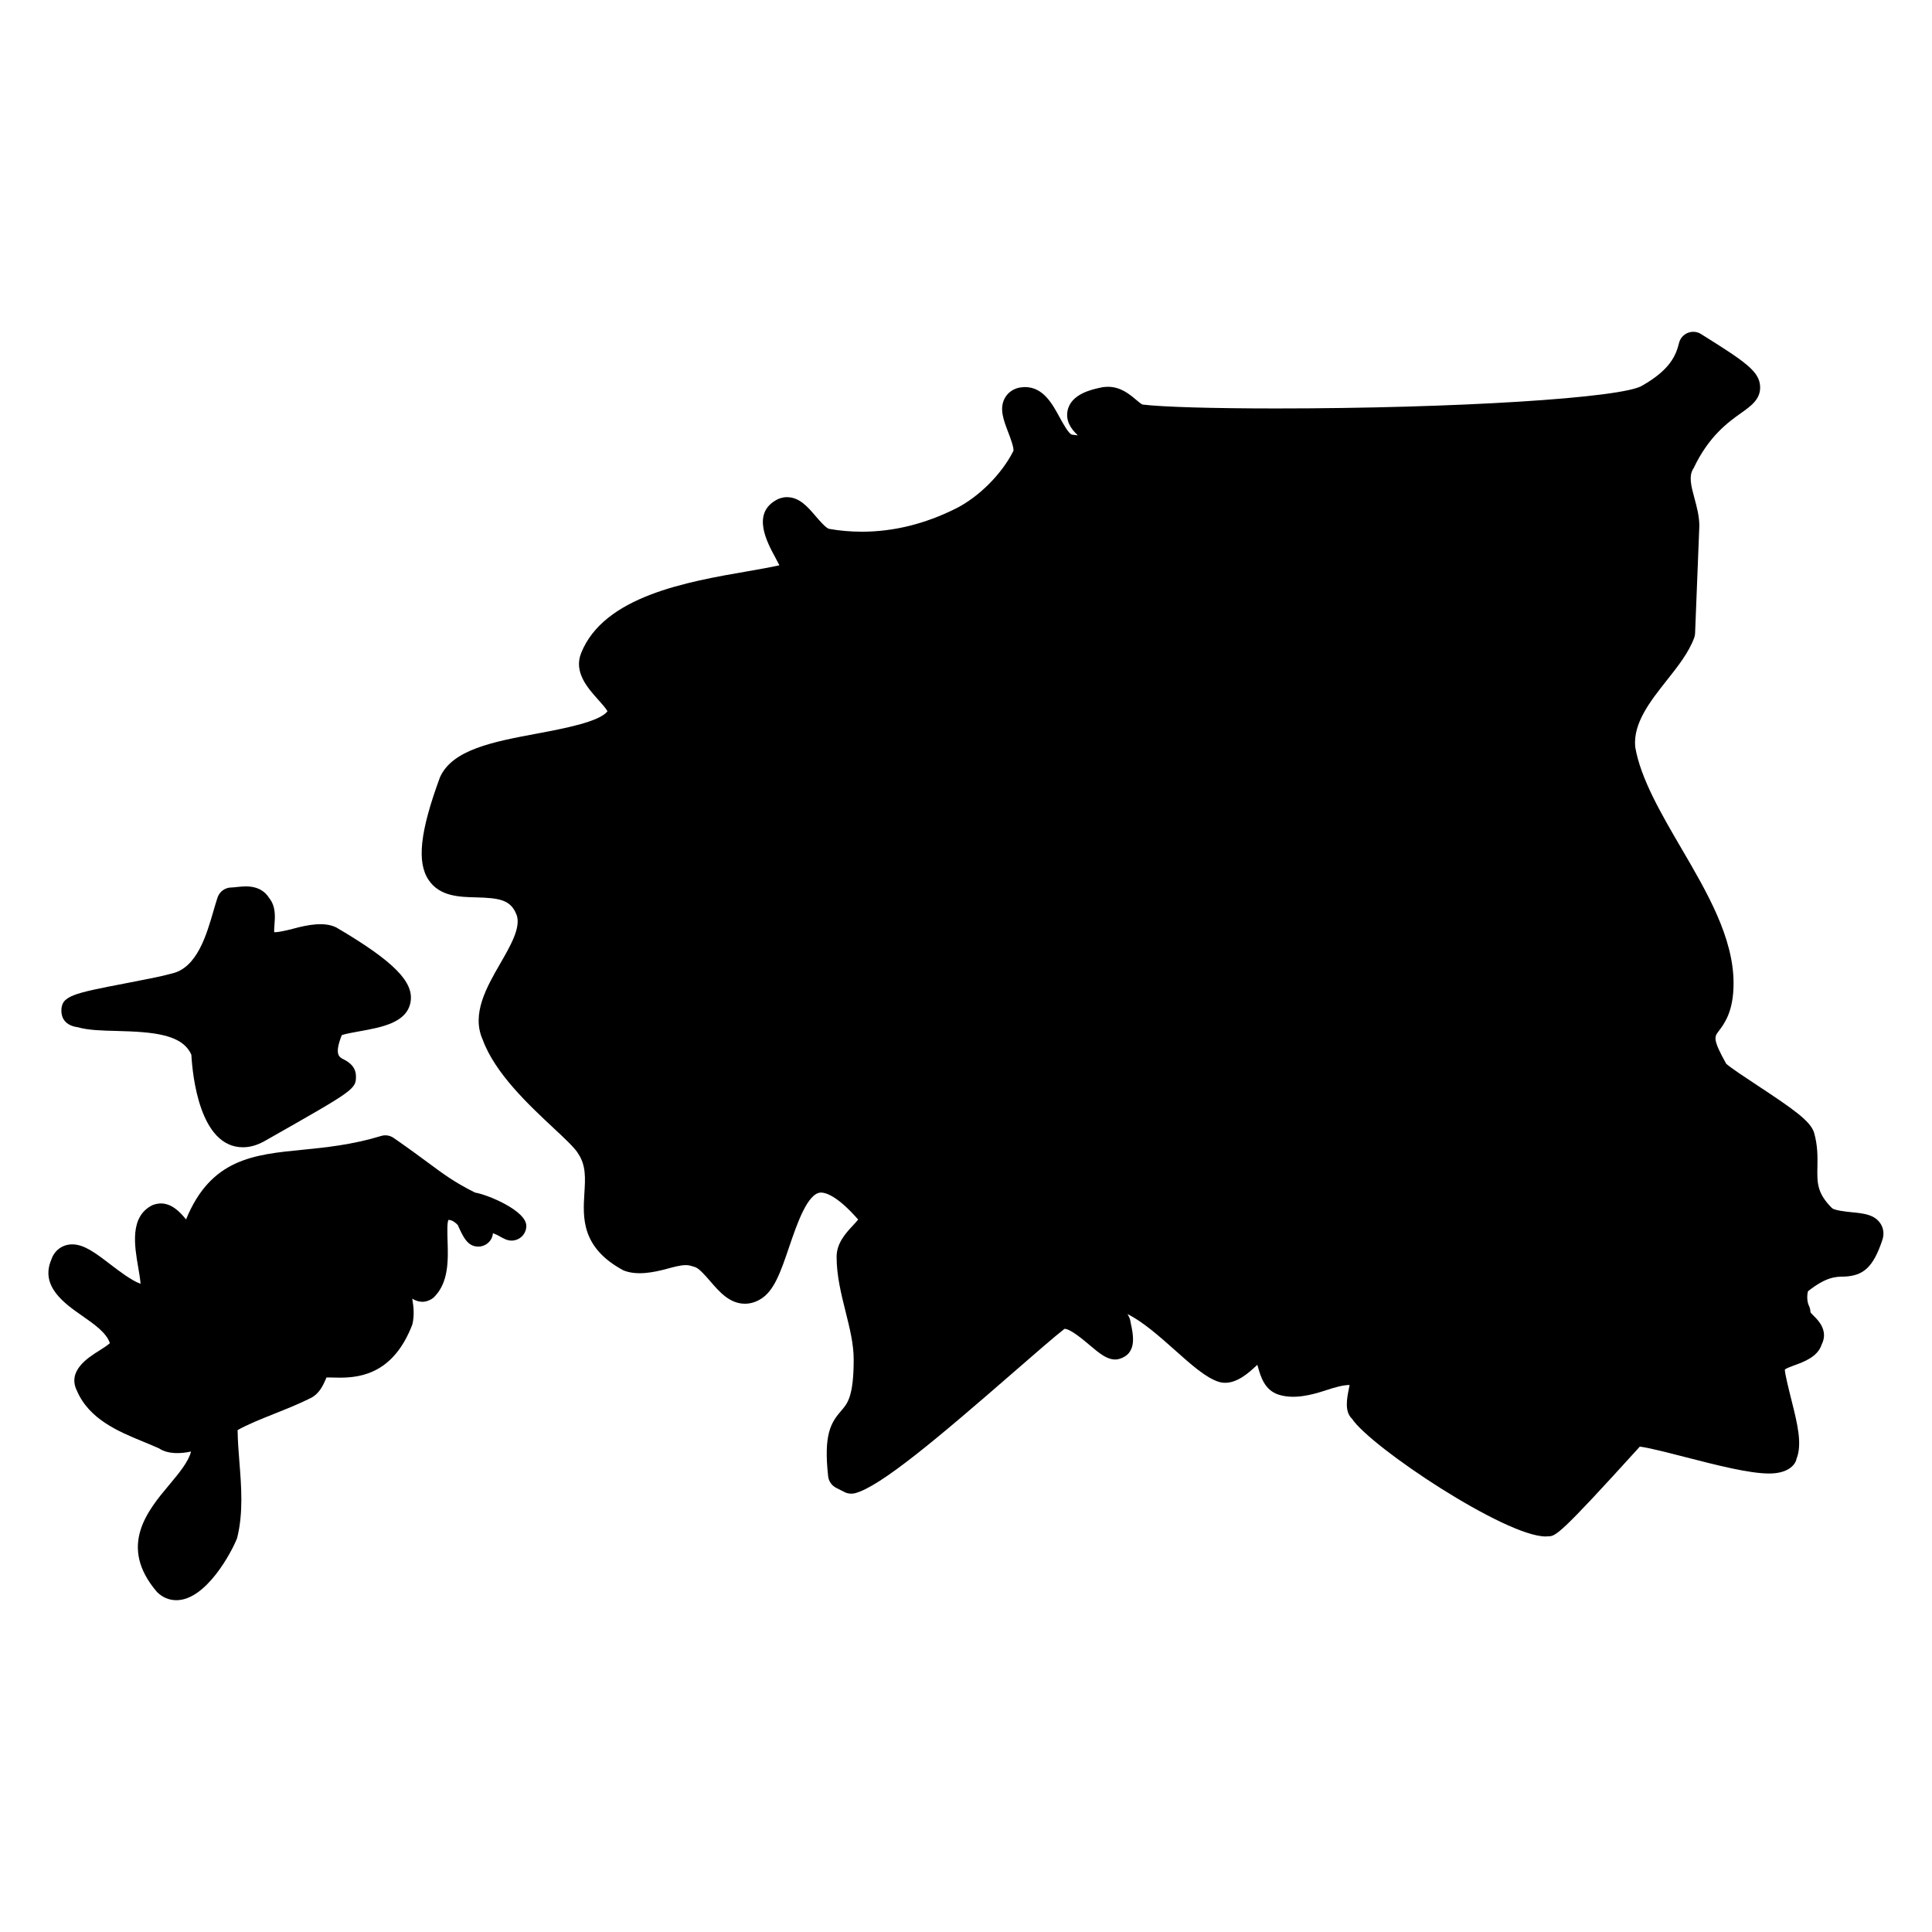
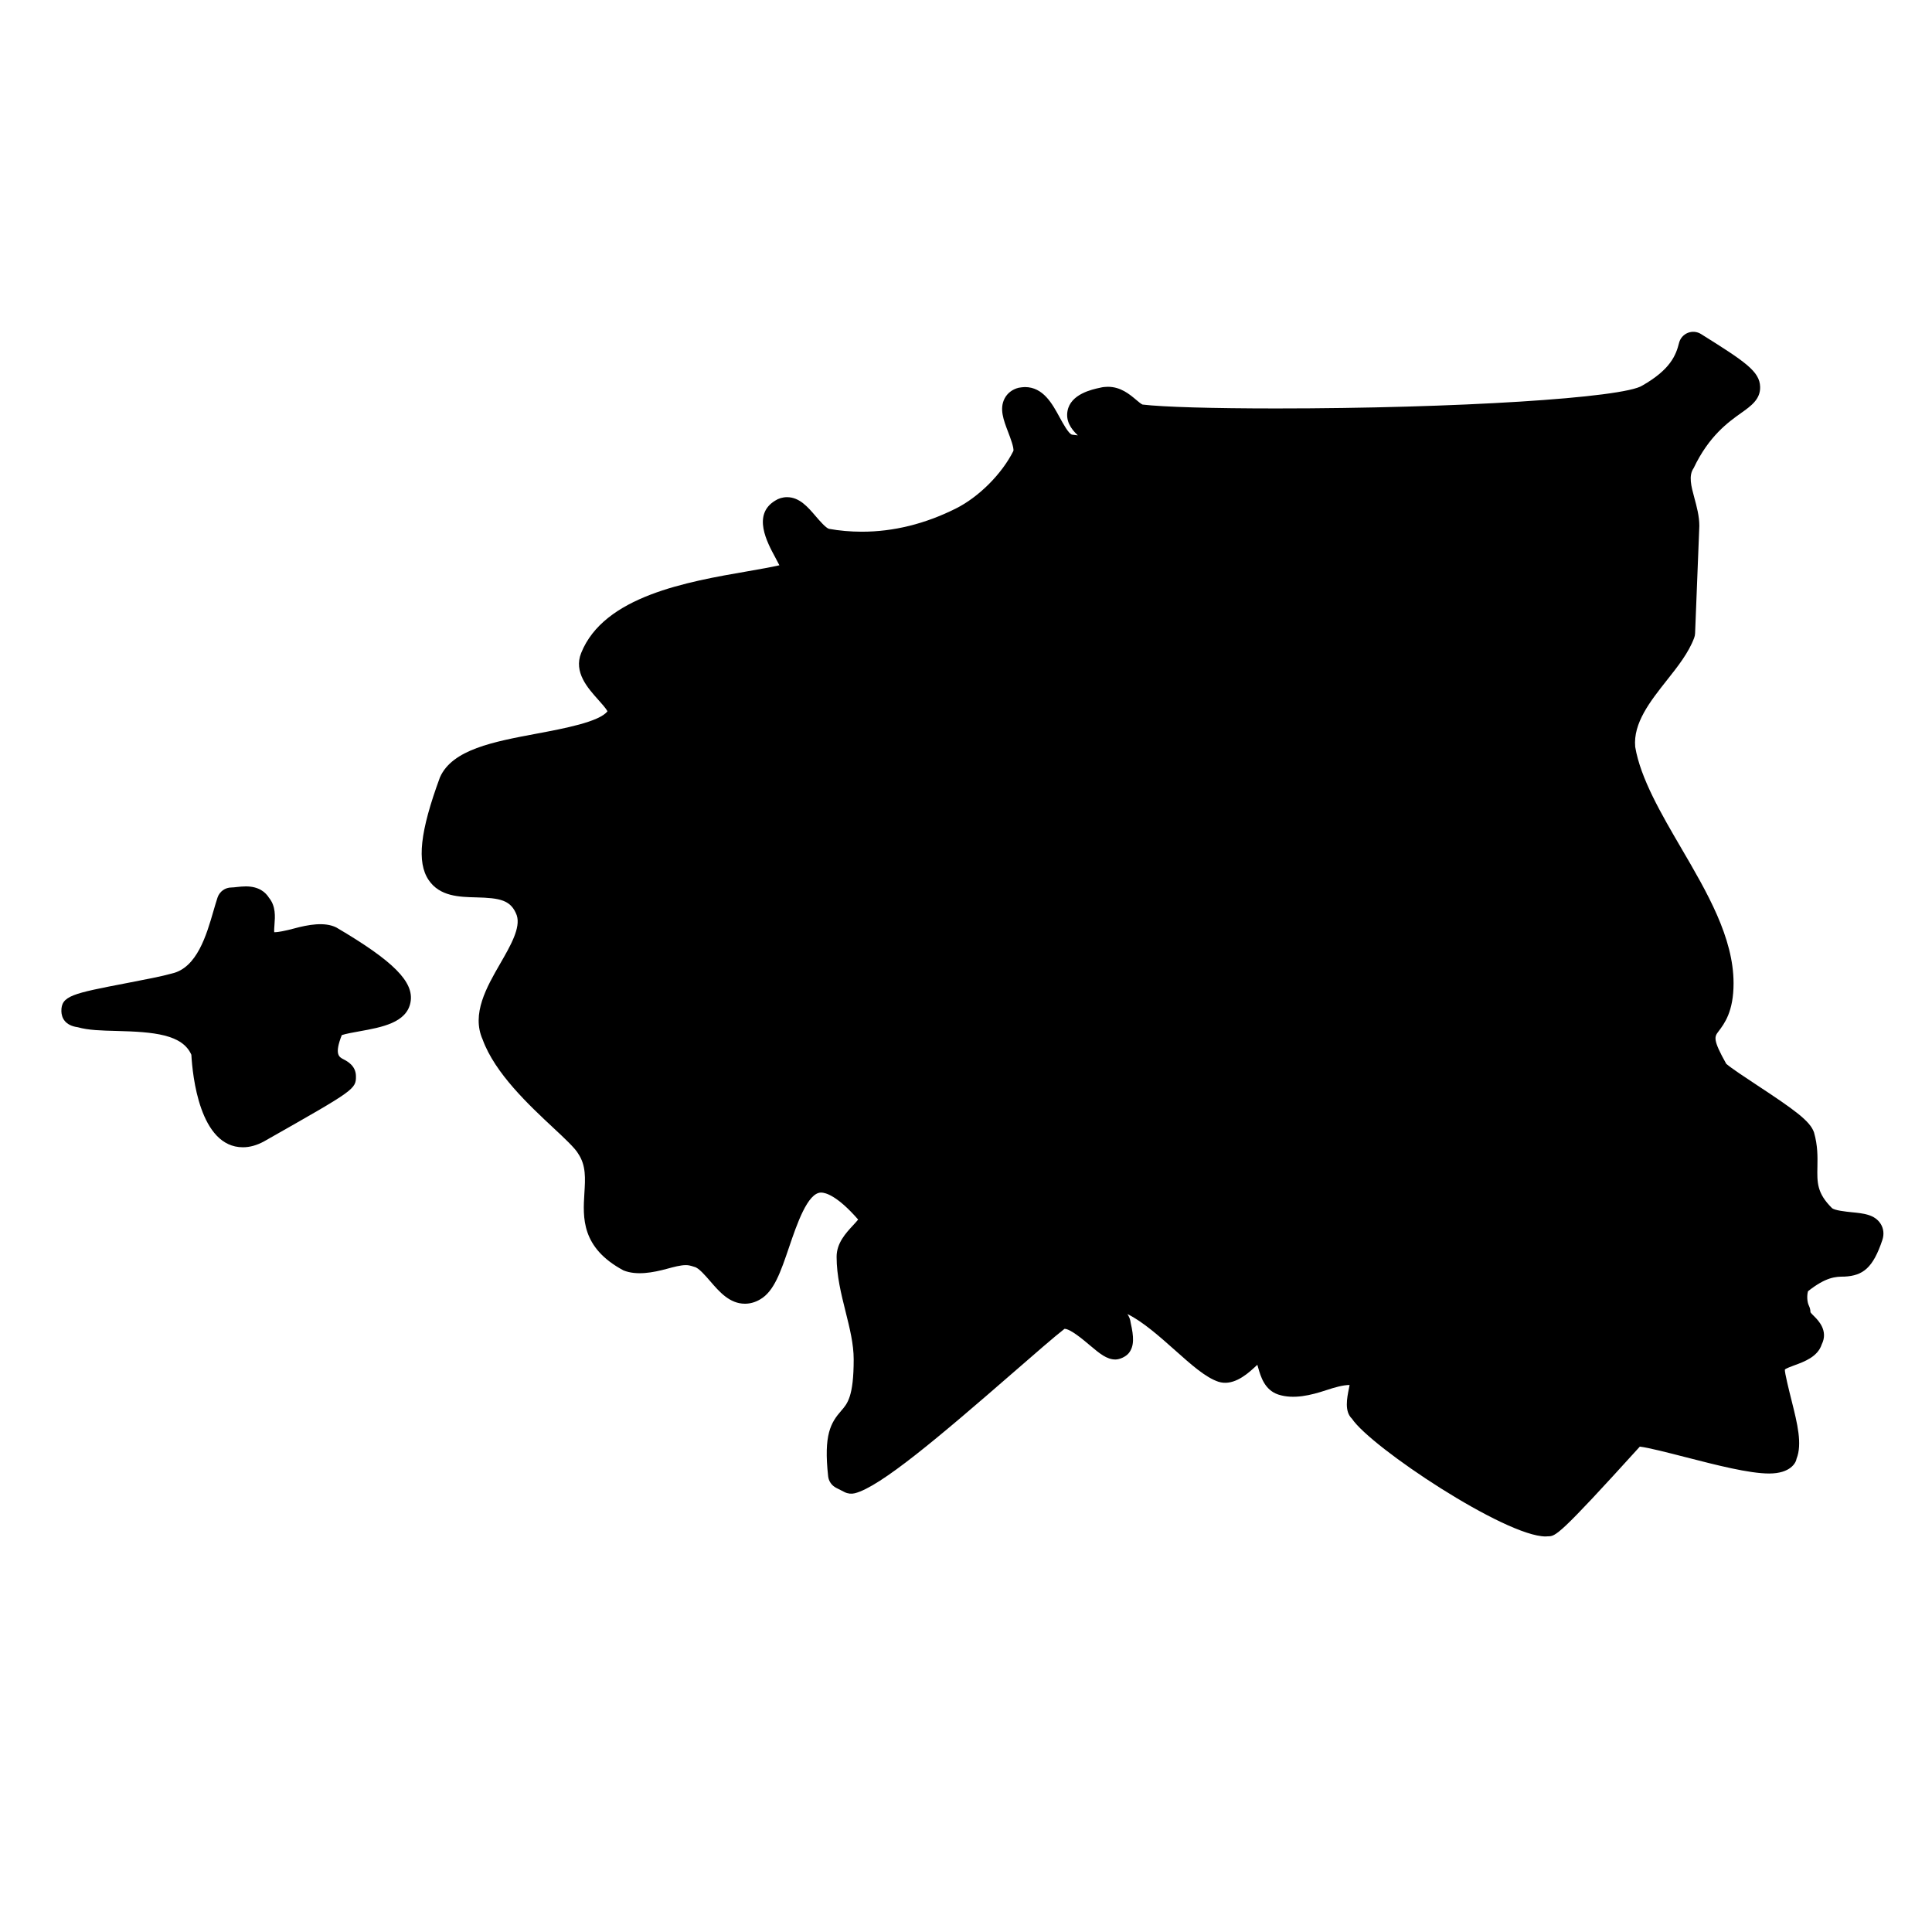
<svg xmlns="http://www.w3.org/2000/svg" fill="#000000" width="800px" height="800px" version="1.1" viewBox="144 144 512 512">
  <g>
    <path d="m164.63 416.23c2.773 0.797 6.277 0.883 10.332 0.984 9.703 0.246 17.355 0.875 19.75 6.309 0.301 5.387 2.172 24.516 13.672 24.516 1.812 0 3.703-0.52 5.656-1.598l1.023-0.582c22.895-12.992 23.332-13.238 23.262-16.742-0.055-2.719-2.332-3.891-3.301-4.394-1.164-0.598-2.473-1.27-0.449-6.41 1.047-0.355 3.199-0.742 4.695-1.008 5.875-1.062 12.539-2.254 13.523-7.734 0.961-5.348-4.496-10.867-19.68-19.789-3.094-1.535-7.426-0.742-11.246 0.293-1.938 0.527-4.262 1.016-5.199 0.969-0.039-0.535 0.023-1.434 0.07-2.016 0.164-2.086 0.379-4.883-1.457-7.109-0.922-1.48-2.703-3.016-6.133-3.016-0.789 0-1.629 0.086-2.434 0.172-0.488 0.055-0.961 0.117-1.379 0.117-1.668 0-3.148 1.07-3.684 2.652-0.348 1.055-0.707 2.269-1.086 3.582-1.844 6.363-4.371 15.074-11.016 16.562-2.574 0.738-7.301 1.645-11.883 2.527-14.488 2.789-17.5 3.371-17.402 7.527 0.055 1.645 0.93 3.731 4.363 4.188z" />
-     <path d="m269.88 460.04c-5.449-2.742-8-4.637-12.465-7.938-2.348-1.734-5.164-3.812-9.086-6.535-0.977-0.676-2.211-0.875-3.332-0.52-7.719 2.348-14.711 3.047-20.891 3.66-12.914 1.27-24.223 2.394-30.801 18.453-1.812-2.246-3.914-4.238-6.727-4.238-0.605 0-1.699 0.219-2.238 0.488-6.031 3.031-4.688 10.789-3.711 16.457 0.227 1.309 0.527 3.078 0.629 4.356-2.348-0.828-5.566-3.285-8.031-5.168-3.859-2.953-6.914-5.285-10.078-5.285-2.637 0-4.75 1.629-5.543 4.039-3.039 7.086 3.504 11.641 8.277 14.969 3.016 2.102 6.402 4.457 7.231 7.184-0.621 0.582-1.984 1.441-2.859 1.992-2.969 1.867-8.504 5.356-5.859 10.625 3.238 7.566 11.074 10.805 17.371 13.402 1.715 0.707 3.363 1.387 4.434 1.883 2.348 1.566 5.836 1.387 8.426 0.805-0.676 2.734-3.18 5.719-5.789 8.844-5.75 6.867-13.617 16.277-3.223 28.391 1.426 1.418 3.199 2.172 5.141 2.164 7.859 0 14.664-12.781 16.082-16.449 1.676-6.688 1.133-13.625 0.598-20.324-0.211-2.684-0.426-5.332-0.465-8.309 2.773-1.551 6.168-2.898 9.734-4.324 3.238-1.293 6.543-2.613 9.625-4.156 2.309-1.156 3.309-3.418 3.969-4.922 0.078-0.18 0.156-0.363 0.227-0.535 0.172-0.008 0.363-0.016 0.59-0.008l2.961 0.055c5.93 0 14.348-1.418 19.199-14.09 0.59-2.379 0.332-4.758-0.023-6.844 0.82 0.504 1.715 0.828 2.734 0.828 1.023 0 2.332-0.535 3.062-1.254 3.914-3.906 3.719-9.945 3.566-14.797-0.062-1.914-0.164-5.117 0.242-5.652 0.938 0 1.812 0.668 2.457 1.348 1.434 3.215 2.606 5.727 5.449 5.727 1.512 0 2.914-0.898 3.551-2.269 0.188-0.418 0.293-0.844 0.324-1.285 0.418 0.18 0.844 0.371 1.277 0.551 1.773 1.023 2.559 1.41 3.676 1.41 1.023 0 2.023-0.418 2.75-1.141 0.73-0.73 1.141-1.723 1.141-2.742 0.012-4.066-10.312-8.324-13.602-8.844z" />
    <path d="m642.35 468.27c-1.566-2.418-4.504-2.711-7.613-3.016-1.496-0.156-4.613-0.465-5.277-1.133-3.969-3.961-3.914-6.734-3.828-10.945 0.047-2.598 0.109-5.535-0.898-9.062-1.016-3.023-5.176-5.992-15.152-12.562-3.156-2.086-6.703-4.418-8.109-5.629-3.652-6.481-3.117-7.191-2.078-8.559 1.598-2.109 4.016-5.293 4.016-12.789 0-12.098-7.023-24.105-13.812-35.723-5.332-9.129-10.852-18.57-12.254-26.918-0.574-6.316 3.969-12.059 8.355-17.617 2.992-3.773 5.805-7.348 7.269-11.27 0.156-0.387 0.227-0.797 0.246-1.211l1.125-28.461c0-2.582-0.684-5.094-1.34-7.519-0.805-2.977-1.574-5.789-0.164-7.805 4.055-8.535 9.184-12.184 12.57-14.594 2.652-1.883 5.148-3.66 5.047-6.945-0.125-4.078-3.867-6.613-15.672-13.992-1.047-0.66-2.356-0.766-3.496-0.309-1.148 0.465-2.016 1.449-2.316 2.652-0.805 3.238-2.277 7.055-9.719 11.301-4.945 3.293-49.375 6.078-97.035 6.078-16.836 0-29.965-0.379-35.43-1.031-0.332-0.109-1.172-0.812-1.727-1.285-1.723-1.449-4.07-3.426-7.465-3.426-0.699 0-1.41 0.086-1.977 0.234-2.164 0.457-7.914 1.668-8.719 6.207-0.457 2.551 0.805 4.629 2.742 6.434-0.496-0.062-1.016-0.125-1.543-0.188-0.883-0.18-2.449-3.07-3.293-4.613-1.938-3.566-4.34-8-9.207-8-0.316 0-1.348 0.109-1.66 0.188-1.66 0.418-2.969 1.426-3.703 2.836-1.426 2.742-0.277 5.727 0.93 8.891 0.527 1.371 1.621 4.231 1.387 5.031-3.047 6.086-9.168 12.215-15.262 15.254-8.129 4.062-16.5 6.133-24.879 6.133-3 0-6.008-0.27-8.703-0.758-0.836-0.211-2.519-2.172-3.527-3.34-2.125-2.488-4.324-5.055-7.613-5.055-1.148 0-2.277 0.348-3.125 0.914-6.133 3.676-2.156 11.039-0.016 14.996 0.34 0.637 0.766 1.418 1.125 2.141-2.262 0.52-5.156 1.016-8.371 1.582-16.098 2.781-38.141 6.606-44.164 21.672-2.039 5.055 1.742 9.27 4.504 12.355 0.789 0.883 2.039 2.269 2.473 3.07-2.109 2.812-11.672 4.606-18.688 5.922-11.543 2.164-22.438 4.207-25.711 11.594-5.293 14.371-6.184 22.508-2.984 27.23 2.945 4.34 8.078 4.473 12.602 4.582 6.285 0.164 9.207 0.668 10.734 4.742 1.102 3.293-1.676 8.113-4.363 12.773-3.613 6.262-7.703 13.371-4.672 20.16 3.254 8.961 12.316 17.418 18.93 23.586 2.519 2.348 5.652 5.269 6.41 6.688 2.078 3.109 1.867 6.512 1.621 10.457-0.395 6.426-0.891 14.418 10.363 20.453 3.473 1.395 7.812 0.582 11.52-0.426 1.836-0.496 3.582-0.977 5.023-0.977 0.613 0 1.133 0.094 2.262 0.473 1.102 0.219 2.867 2.277 4.164 3.773 2.418 2.805 5.148 5.984 9.215 5.984 1.402 0 2.781-0.402 4.016-1.141 3.695-2.102 5.457-7.293 7.688-13.859 2.078-6.102 4.914-14.457 8.48-14.457 1.102 0 4.231 0.742 9.82 7.152-0.379 0.48-0.922 1.062-1.324 1.496-1.953 2.109-4.387 4.734-4.387 8.379 0 5.008 1.211 9.844 2.379 14.523 1.102 4.418 2.148 8.598 2.148 12.656 0 9.836-1.66 11.727-3.262 13.562-2.82 3.231-4.727 6.371-3.504 17.441 0.148 1.293 0.938 2.426 2.102 3.031l2.262 1.148c0.828 0.418 1.789 0.52 2.699 0.301 6.781-1.715 22.371-14.938 42.027-32.035 5.852-5.086 10.844-9.441 13.547-11.543 1.535 0 4.898 2.828 6.703 4.356 2.613 2.195 4.488 3.773 6.789 3.773 1.18 0 2.805-0.773 3.543-1.699 1.48-1.867 1.332-4.348 0.512-7.961-0.109-1.016-0.48-1.789-0.875-2.379 4.047 1.953 8.688 6.094 12.625 9.594 4.332 3.859 8.07 7.199 11.488 8.34 3.559 1.148 7.023-1.457 9.34-3.598 0.277-0.254 0.637-0.582 0.977-0.891 0.078 0.254 0.156 0.512 0.211 0.738 0.676 2.363 1.699 5.93 5.332 7.144 4.078 1.332 8.688 0.172 12.641-1.133 2.285-0.758 4.512-1.395 6.262-1.402-0.062 0.332-0.133 0.668-0.18 0.945-0.512 2.551-1.227 6.055 0.805 7.992 5.047 7.582 40.621 31.207 51.328 31.207l0.598-0.039c2.039 0 2.82 0 24.367-23.773 2.481 0.316 7.496 1.613 11.992 2.766 8.332 2.141 16.961 4.363 22.277 4.363 5.688 0 7.117-2.883 7.262-3.922 1.559-3.891 0.195-9.355-1.246-15.129-0.723-2.875-1.922-7.68-1.852-8.496 0.324-0.324 1.715-0.828 2.535-1.133 2.613-0.953 6.184-2.262 7.231-5.527 1.828-3.629-0.945-6.402-1.992-7.449-0.34-0.34-0.914-0.906-0.992-1.086 0-0.598-0.148-1.195-0.41-1.734-0.488-0.984-0.566-2.637-0.242-3.828 4.773-3.781 7.309-3.875 9.641-3.875 4.93-0.246 7.59-2.285 10.07-9.719 0.504-1.504 0.332-3.055-0.496-4.332z" />
  </g>
</svg>